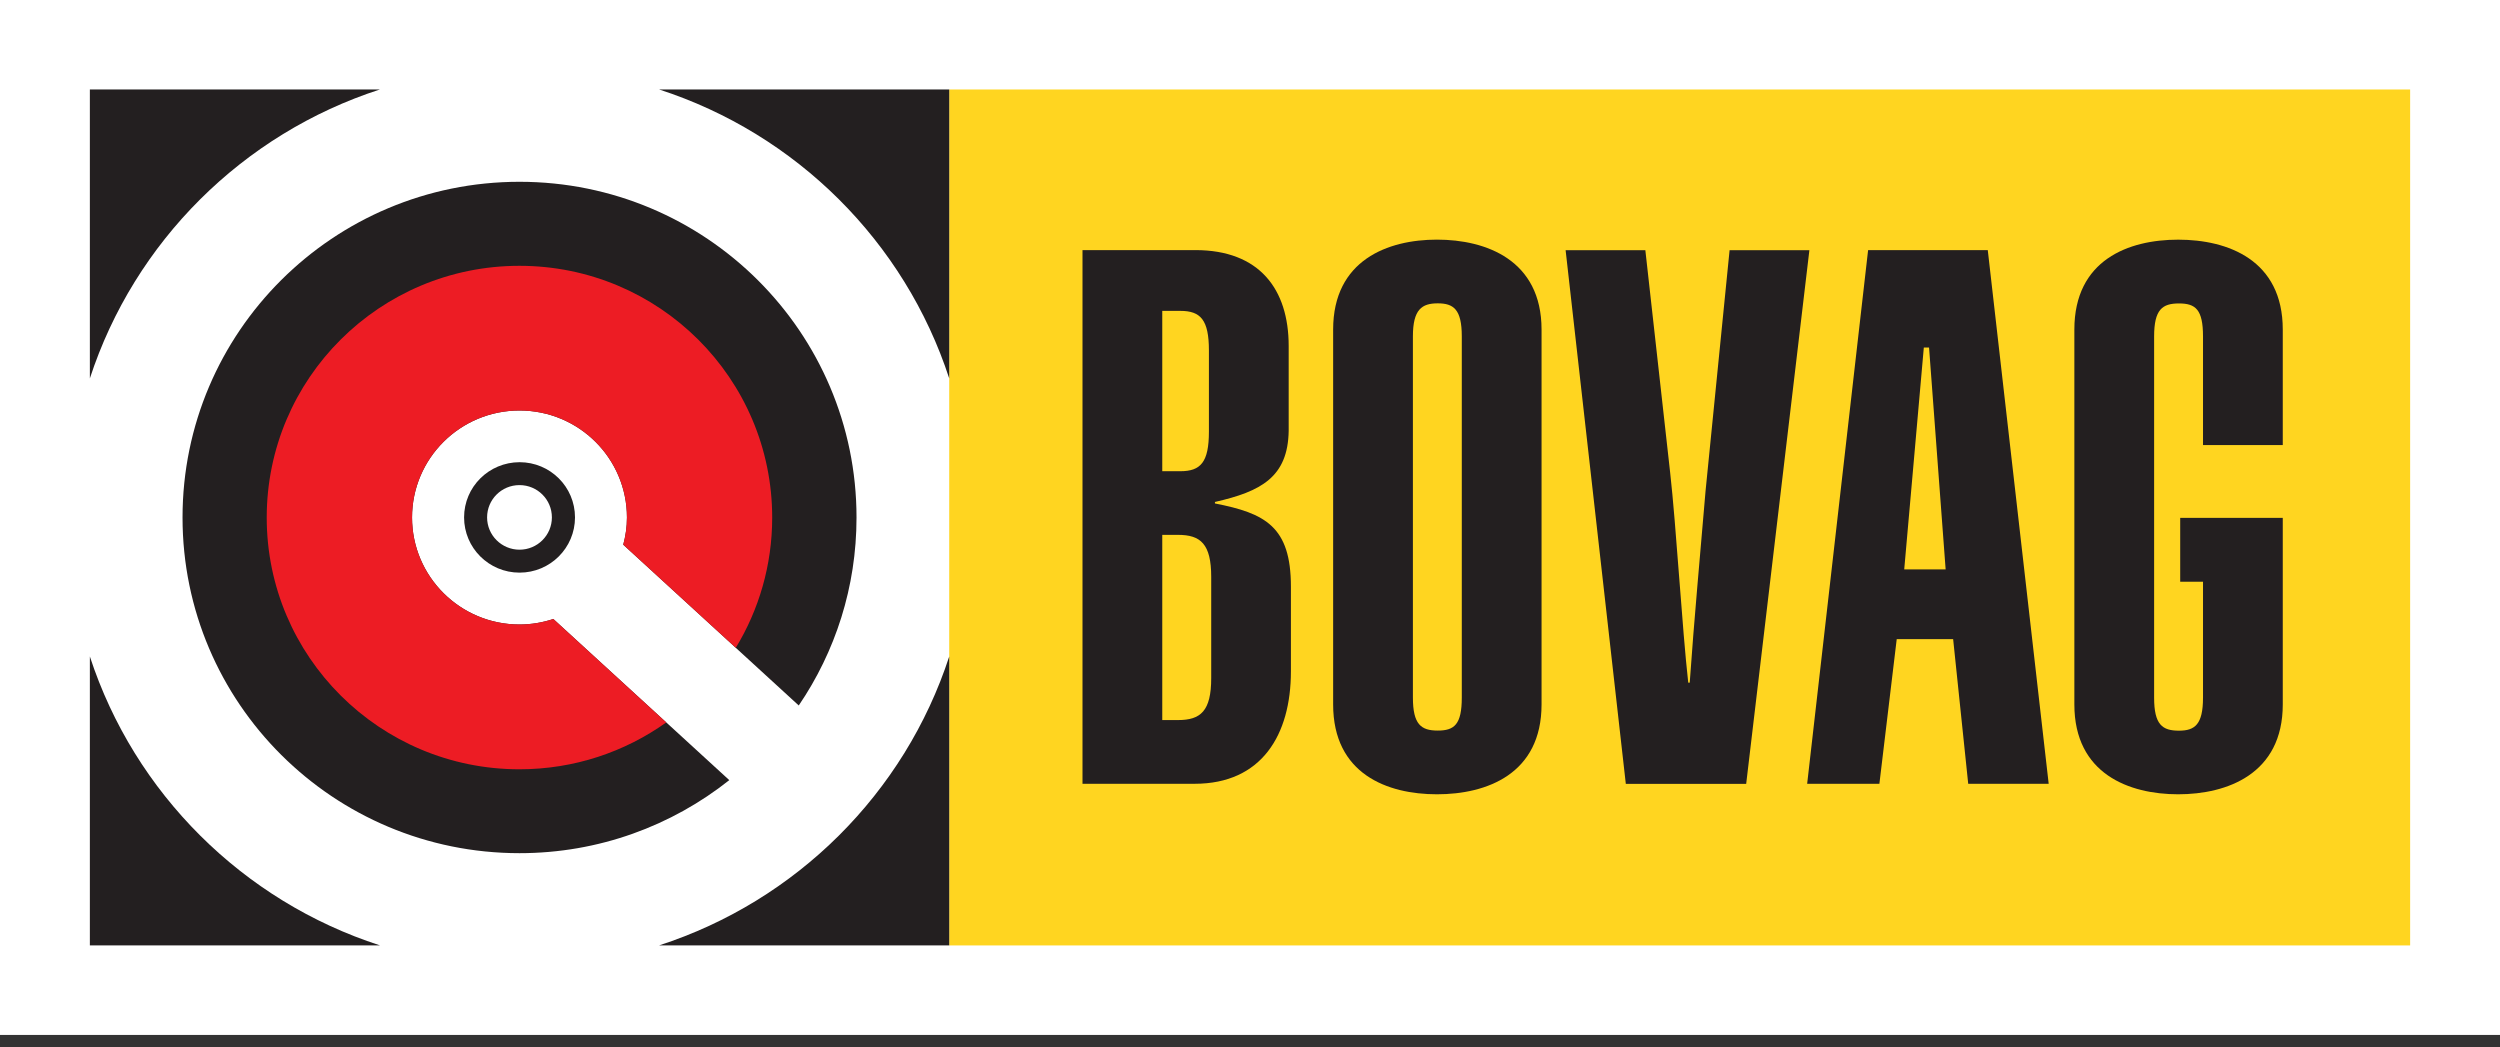
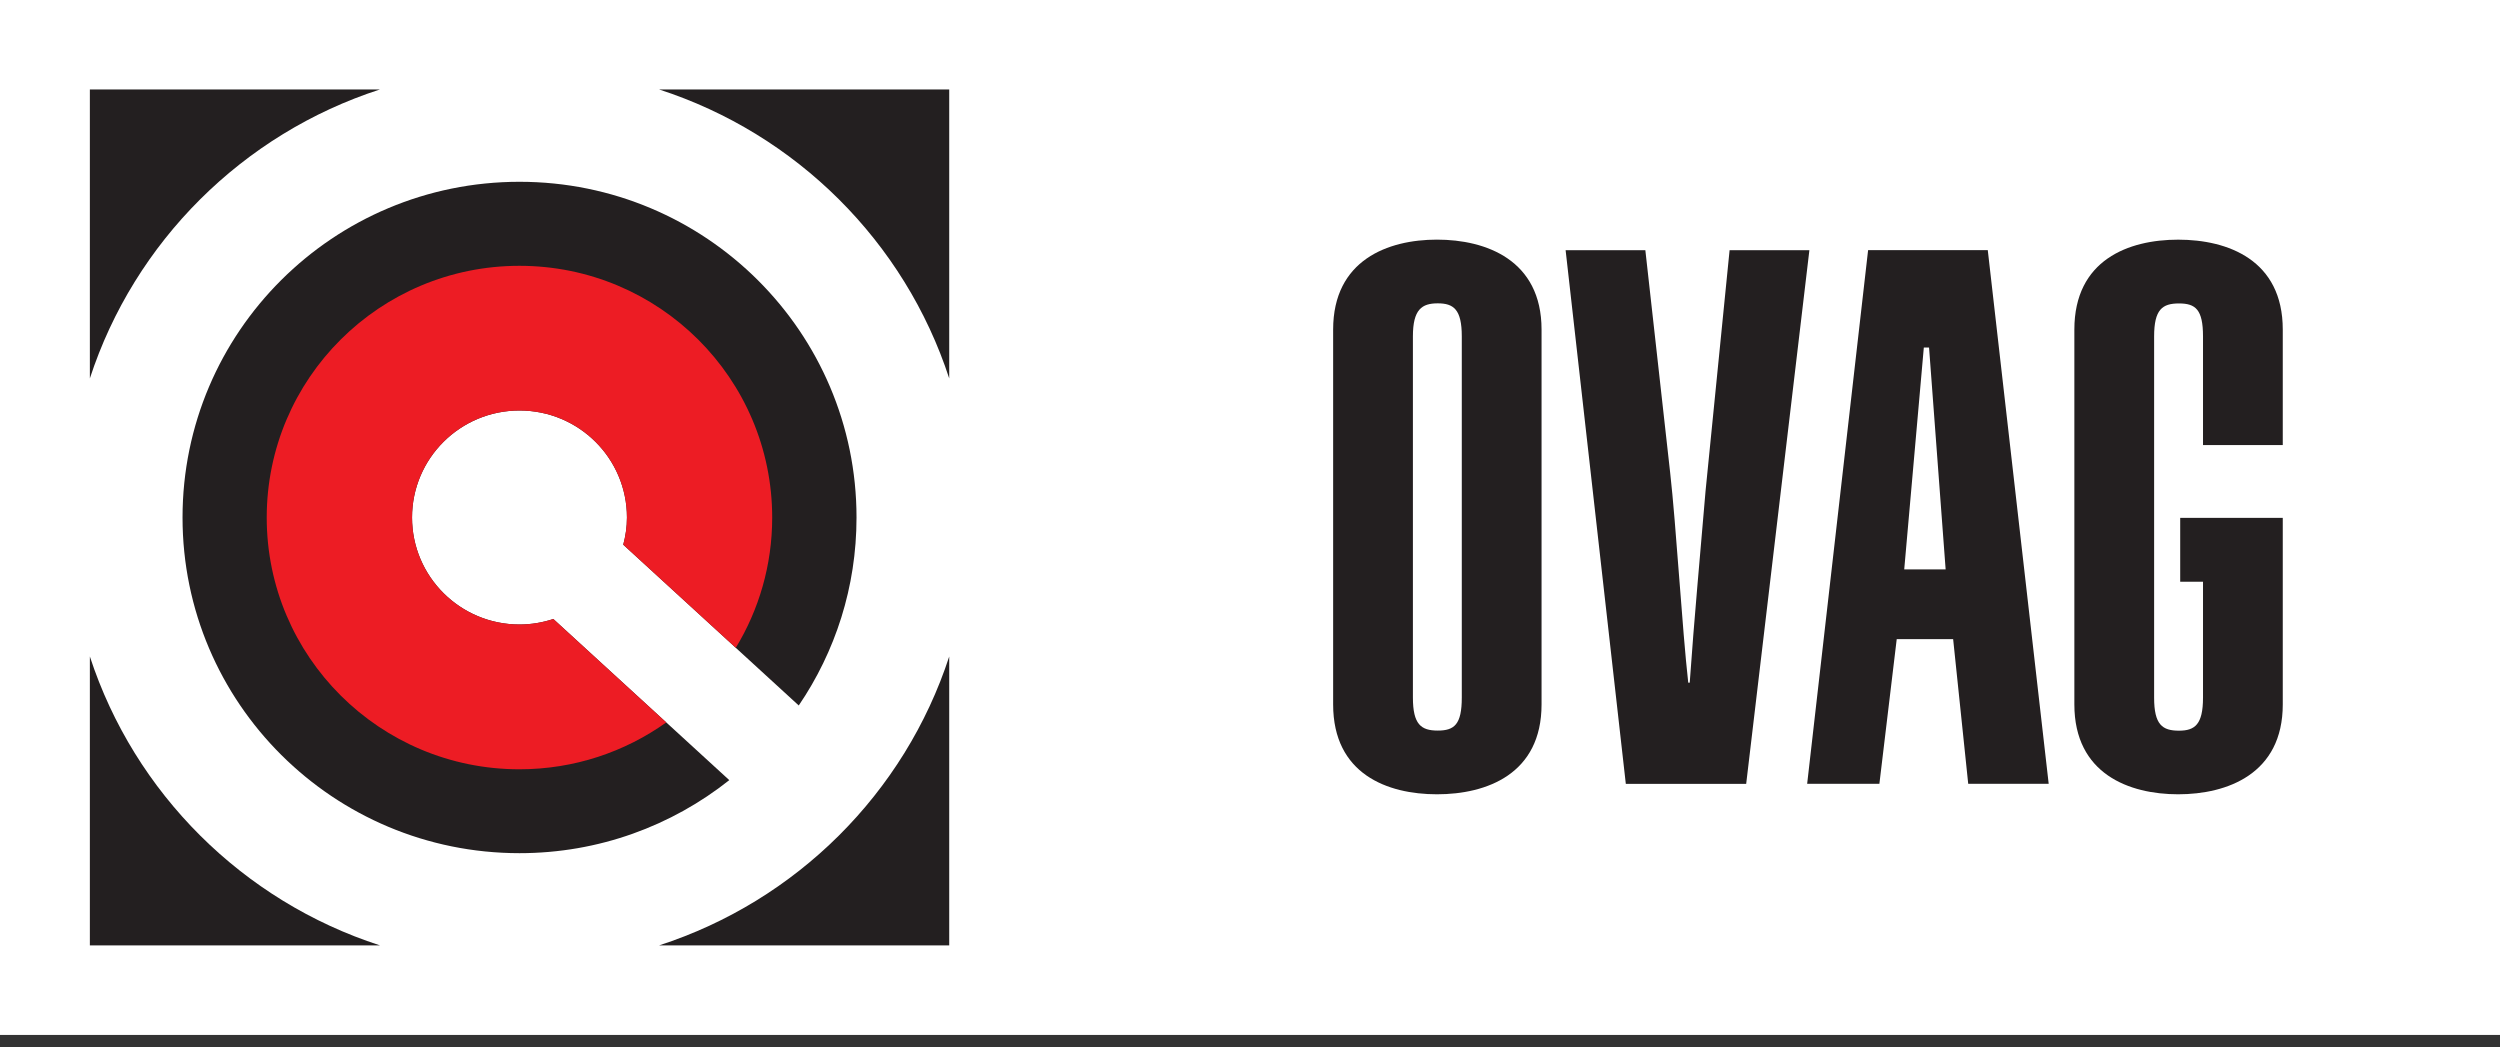
<svg xmlns="http://www.w3.org/2000/svg" width="74" height="31" viewBox="0 0 74 31" fill="none">
  <rect x="0" y="0" width="74" height="31" fill="#333333" stroke="none" />
  <path d="M74 0H0V30.634H74V0Z" fill="white" />
-   <path d="M71.34 2.649H28.097V27.985H71.34V2.649Z" fill="#FFD520" />
-   <path d="M32.042 7.403H35.383C37.277 7.403 38.145 8.557 38.145 10.242V12.751C38.124 14.126 37.322 14.548 35.962 14.858V14.902C37.453 15.193 38.211 15.588 38.211 17.364V19.871C38.211 21.757 37.342 23.2 35.36 23.2H32.042V7.403ZM34.403 13.948H34.938C35.539 13.948 35.784 13.685 35.784 12.773V10.377C35.784 9.467 35.539 9.202 34.938 9.202H34.403V13.948ZM34.403 21.314H34.87C35.539 21.314 35.852 21.049 35.852 20.071V17.077C35.852 16.101 35.539 15.832 34.87 15.832H34.403V21.314Z" fill="#231F20" />
  <path d="M39.461 9.756C39.461 7.694 41.087 7.093 42.534 7.093C43.982 7.093 45.63 7.692 45.63 9.756V20.851C45.63 22.913 44.004 23.511 42.534 23.511C41.064 23.511 39.461 22.911 39.461 20.851V9.756ZM41.822 20.648C41.822 21.447 42.067 21.625 42.557 21.625C43.047 21.625 43.269 21.448 43.269 20.648V9.955C43.269 9.155 43.024 8.979 42.557 8.979C42.09 8.979 41.822 9.155 41.822 9.955V20.648Z" fill="#231F20" />
  <path d="M48.702 7.403L49.437 13.993C49.613 15.546 49.794 18.63 49.972 20.206H50.016C50.149 18.297 50.327 16.411 50.485 14.527L51.196 7.405H53.558L51.687 23.202H48.124L46.342 7.405H48.703L48.702 7.403Z" fill="#231F20" />
  <path d="M55.296 7.403H58.838L60.641 23.2H58.259L57.813 18.918H56.143L55.63 23.2H53.492L55.296 7.403ZM57.591 16.855L57.1 10.288H56.945L56.365 16.855H57.592H57.591Z" fill="#231F20" />
  <path d="M67.57 13.172V9.756C67.57 7.694 65.944 7.094 64.474 7.094C63.004 7.094 61.401 7.694 61.401 9.756V20.851C61.401 22.911 63.027 23.511 64.474 23.511C65.921 23.511 67.57 22.911 67.57 20.851V15.329H67.547H64.534V17.22H65.209V20.652C65.209 21.45 64.964 21.628 64.497 21.628C64.005 21.628 63.762 21.452 63.762 20.652V9.958C63.762 9.158 64.007 8.982 64.497 8.982C64.987 8.982 65.209 9.158 65.209 9.958V13.174H67.57V13.172Z" fill="#231F20" />
  <path d="M16.381 18.321C16.065 18.426 15.729 18.485 15.377 18.485C13.622 18.485 12.197 17.066 12.197 15.318C12.197 13.57 13.62 12.151 15.377 12.151C17.134 12.151 18.557 13.568 18.557 15.318C18.557 15.597 18.517 15.865 18.448 16.123L23.643 20.882C24.723 19.294 25.353 17.38 25.353 15.318C25.353 9.831 20.886 5.381 15.377 5.381C9.867 5.381 5.403 9.829 5.403 15.318C5.403 20.807 9.869 25.254 15.377 25.254C17.726 25.254 19.884 24.443 21.587 23.092L16.38 18.323L16.381 18.321Z" fill="#231F20" />
  <path d="M19.511 2.649C23.571 3.962 26.779 7.157 28.097 11.201V2.649H19.511ZM2.66 11.201C3.978 7.157 7.186 3.962 11.246 2.648H2.66V11.201ZM2.66 19.432V27.983H11.246C7.186 26.671 3.98 23.476 2.66 19.432ZM19.511 27.983H28.097V19.432C26.779 23.476 23.571 26.669 19.511 27.983Z" fill="#231F20" />
  <path d="M16.381 18.321C16.065 18.426 15.729 18.485 15.377 18.485C13.621 18.485 12.197 17.066 12.197 15.318C12.197 13.57 13.62 12.151 15.377 12.151C17.134 12.151 18.557 13.568 18.557 15.318C18.557 15.597 18.517 15.865 18.448 16.123L21.779 19.175C22.463 18.051 22.857 16.73 22.857 15.32C22.857 11.204 19.507 7.868 15.375 7.868C11.243 7.868 7.895 11.204 7.895 15.32C7.895 19.435 11.245 22.771 15.375 22.771C16.996 22.771 18.496 22.256 19.721 21.384L16.38 18.323L16.381 18.321Z" fill="#ED1C24" />
-   <path d="M13.737 15.315C13.737 14.412 14.472 13.683 15.379 13.681C16.285 13.681 17.02 14.41 17.02 15.315C17.02 16.218 16.285 16.95 15.379 16.95C14.472 16.95 13.737 16.218 13.737 15.315ZM14.418 15.315C14.418 15.843 14.848 16.27 15.377 16.271C15.907 16.271 16.336 15.843 16.336 15.315C16.336 14.786 15.907 14.359 15.377 14.359C14.846 14.359 14.418 14.786 14.418 15.315Z" fill="#231F20" />
</svg>